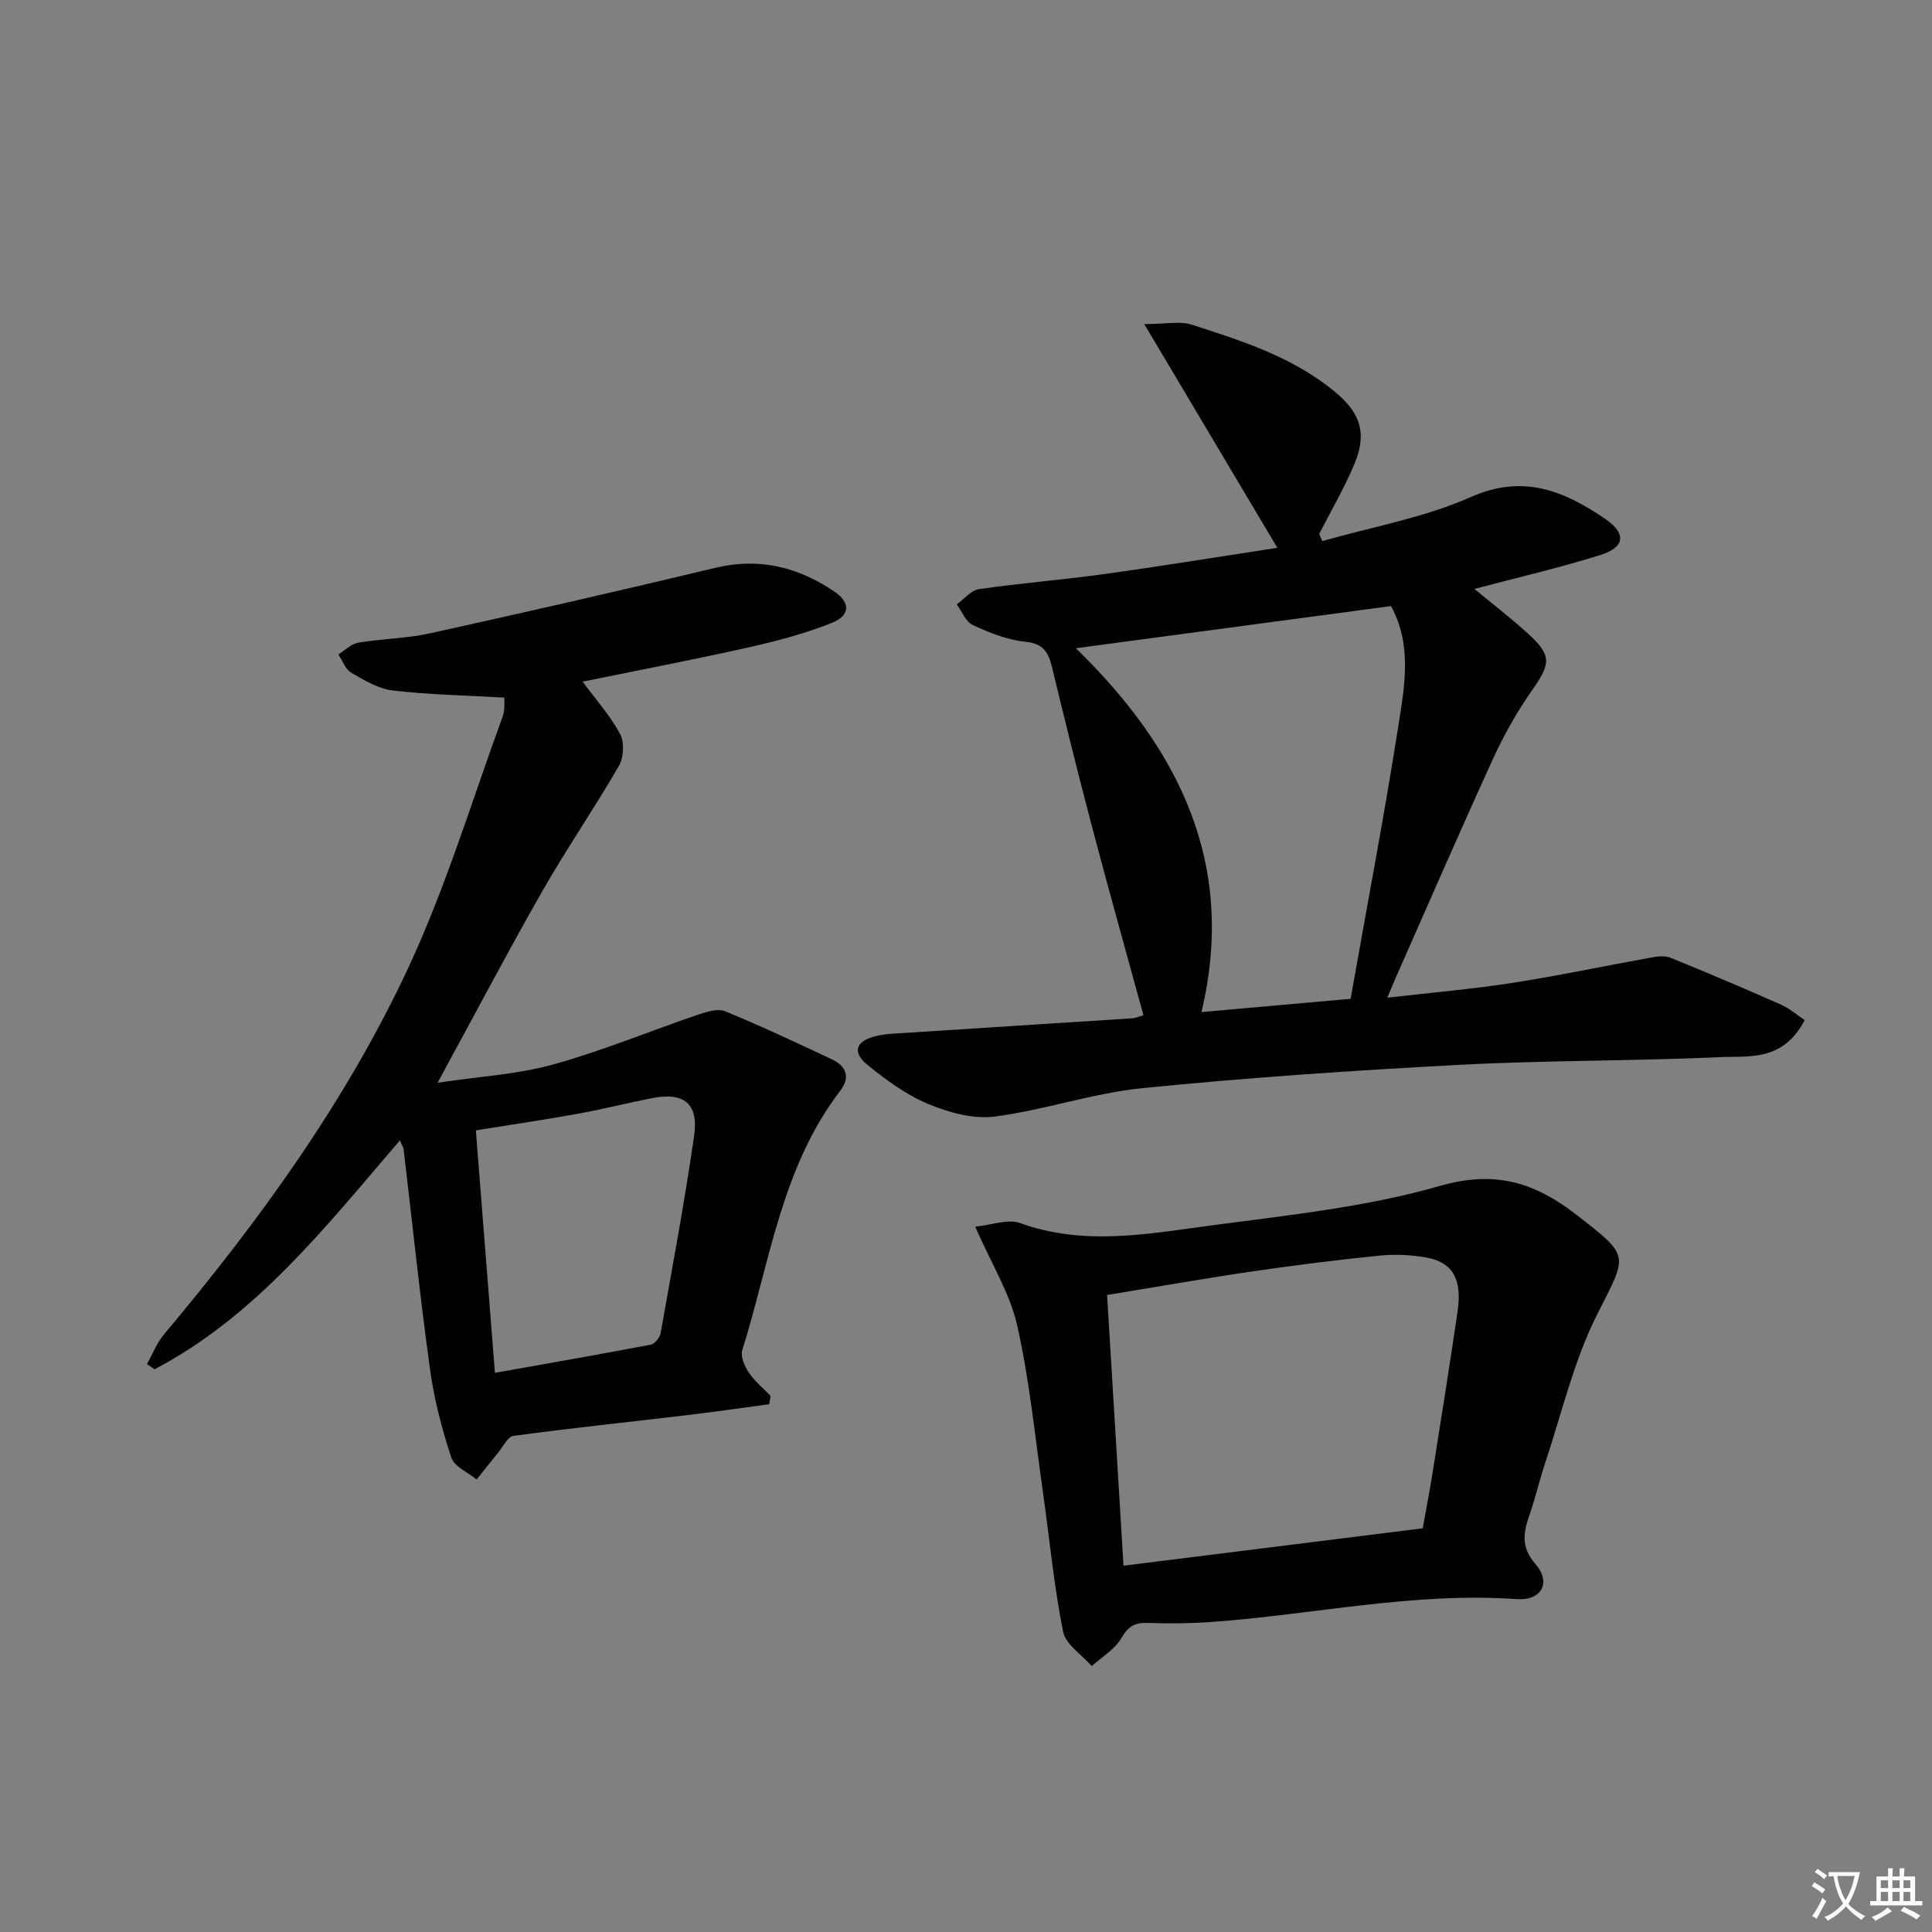
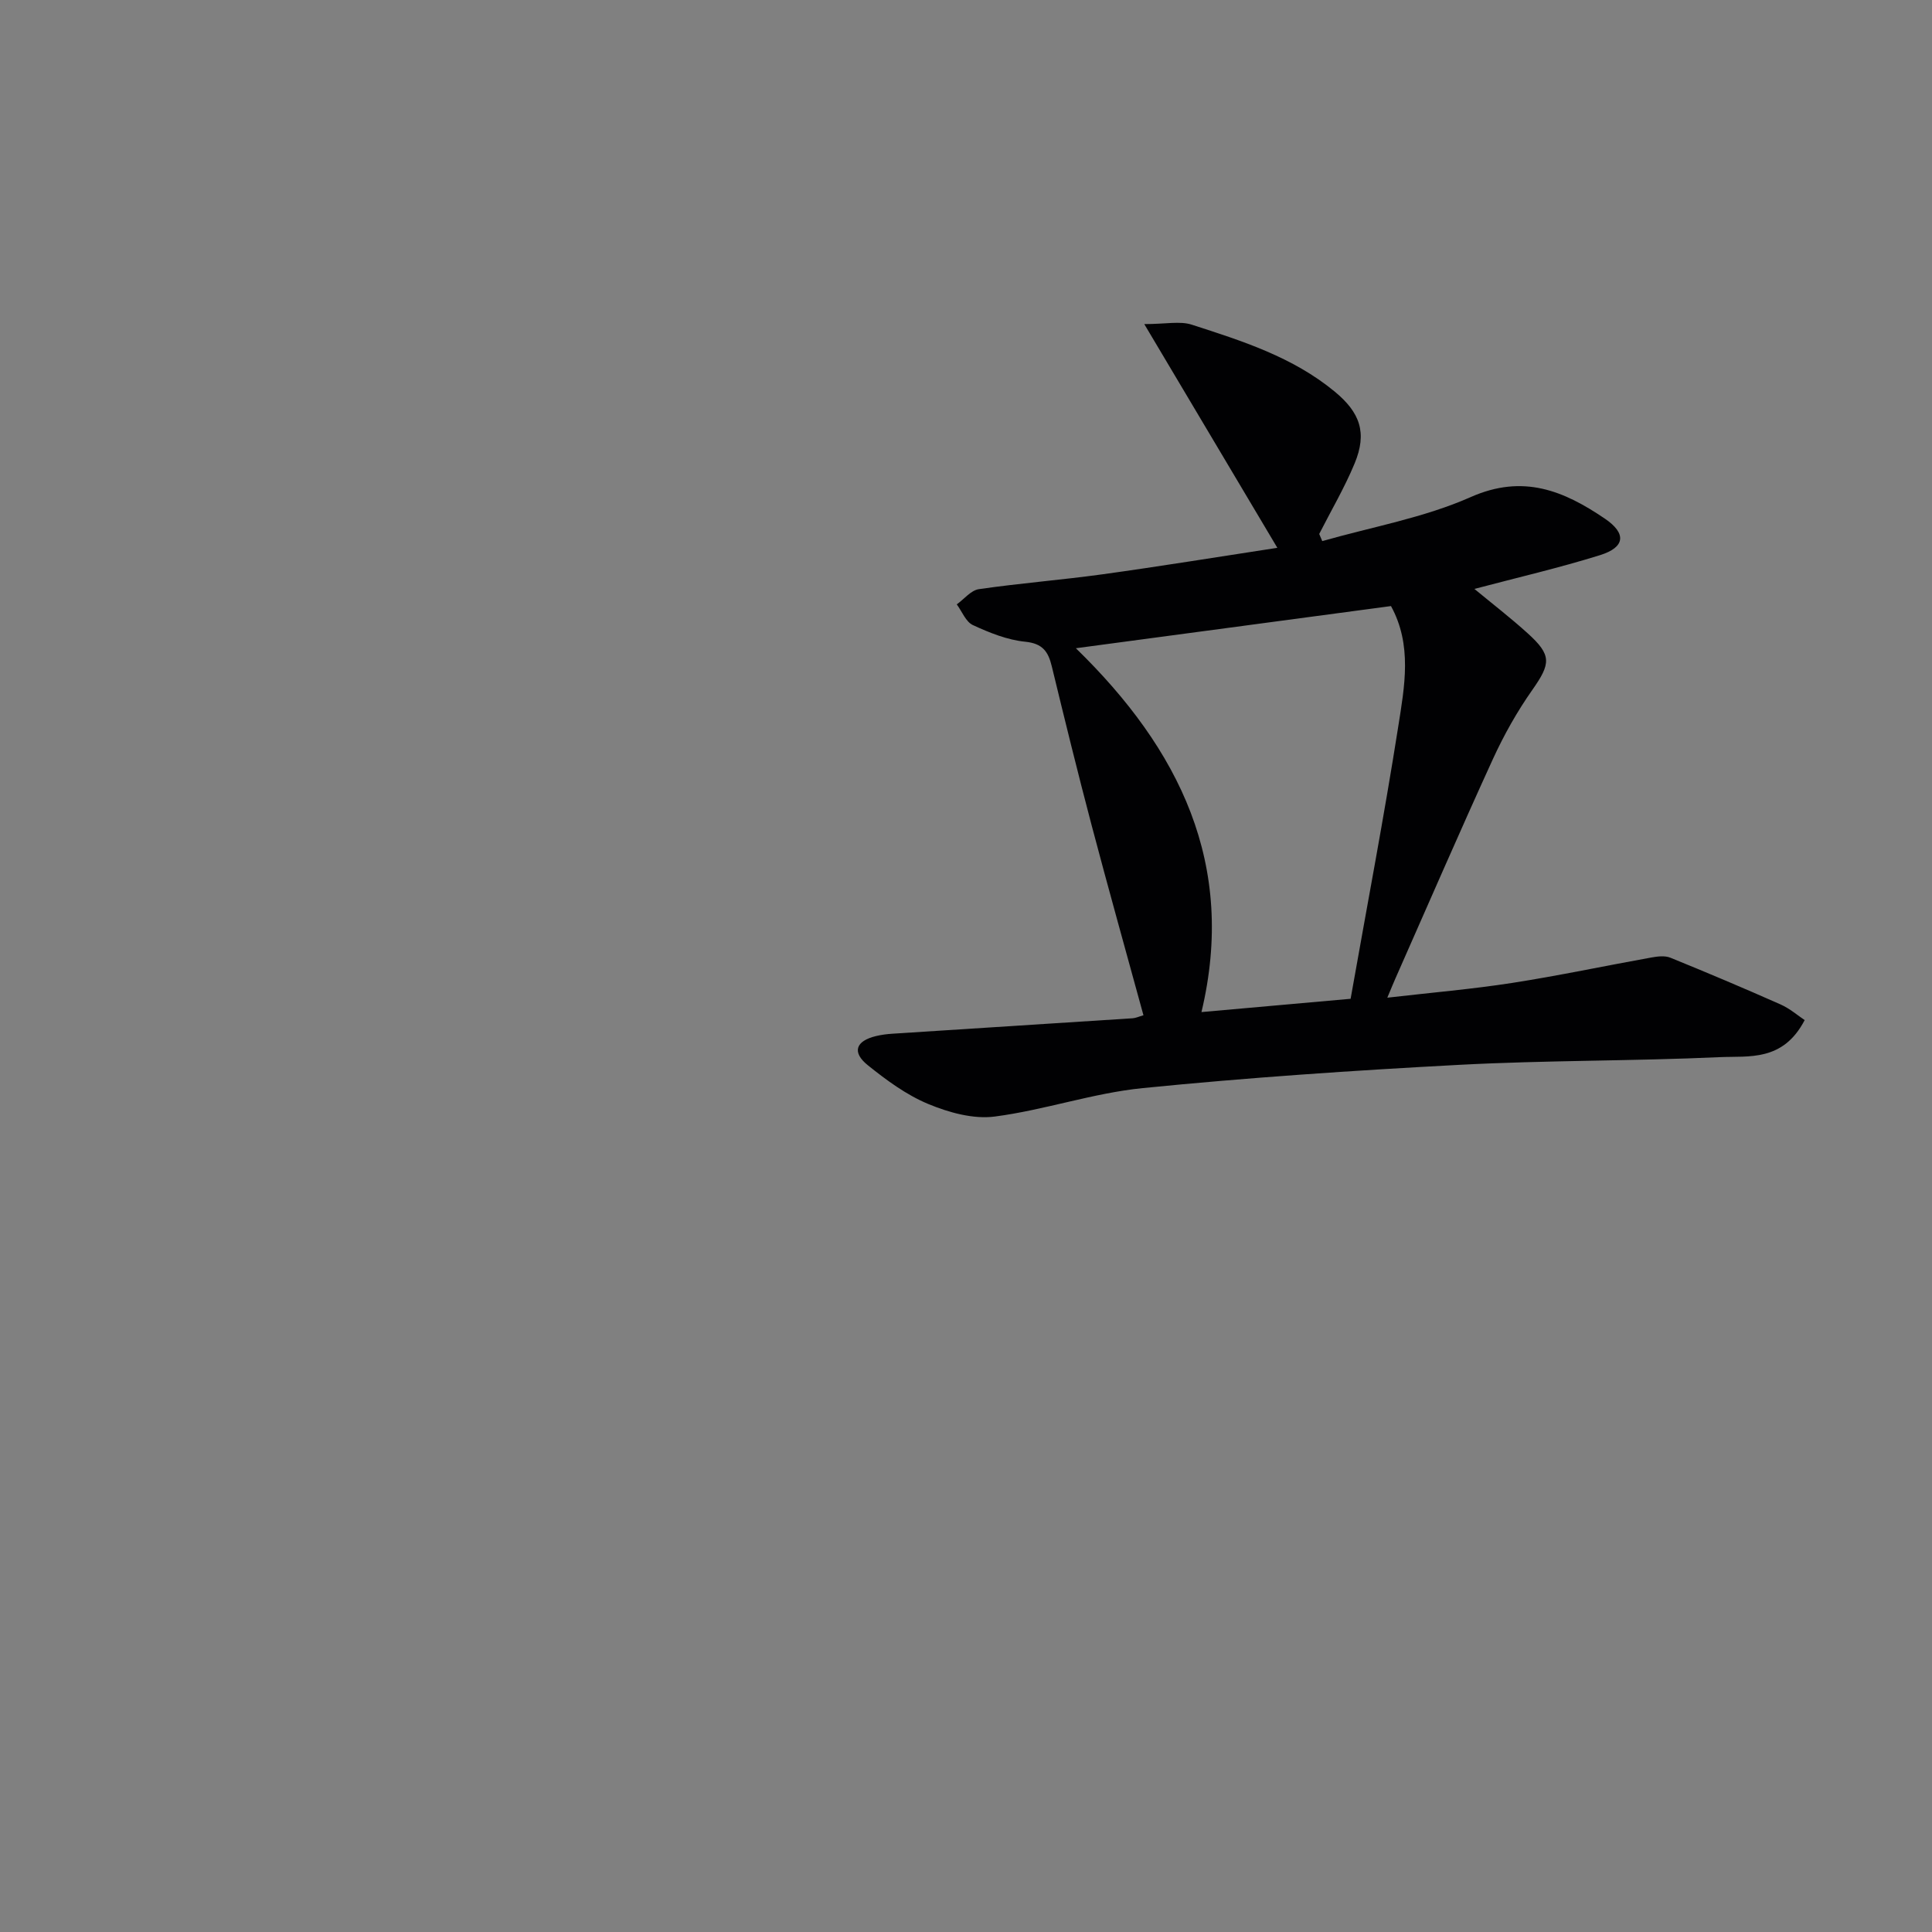
<svg xmlns="http://www.w3.org/2000/svg" enable-background="new 0 0 400 400" viewBox="0 0 400 400">
  <rect x="0" y="0" width="400" height="400" fill="#808080" stroke="none" />
-   <path d="m377.9 391.2c-.2.3-.4.5-.6.8-.7-.6-1.4-1-2.2-1.5.2-.3.4-.5.5-.8.6.4 1.4.8 2.3 1.5zm-1.8 6.1c-.2-.2-.5-.4-.9-.6.4-.6.8-1.2 1.2-1.9s.7-1.3.9-1.9c.3.3.5.5.8.7-.7 1.3-1.4 2.6-2 3.7zm2.2-9c-.3.3-.5.5-.6.8-.6-.6-1.3-1.1-2-1.5.3-.3.5-.5.6-.7.6.5 1.3.9 2 1.4zm.3.2v-.9h2 4.5c-.3 1.3-.6 2.5-1 3.6s-.9 2.1-1.4 3c.4.5 1 1 1.6 1.4s1.2.8 1.9 1.1c-.3.2-.5.4-.8.8-.4-.3-1-.7-1.6-1.2s-1.2-1.1-1.6-1.6c-.5.6-1.1 1.1-1.7 1.6s-1.4.9-2.1 1.4c-.1-.3-.3-.5-.7-.8.6-.2 1.2-.5 1.9-1s1.4-1.1 2-1.8c-.5-.8-.9-1.6-1.2-2.5s-.6-2-.8-3.2c-.4.1-.7.1-1 .1zm2.5 2.7c.3 1 .7 1.7 1 2.2.3-.5.6-1.1 1-2s.6-1.9.9-3h-3.2-.4c.1.9.3 1.8.7 2.8z" fill="#fbfafc" />
-   <path d="m396.5 388.5v1.5 3.6h1.5v.9c-.4 0-1 0-1.7 0h-7.9c-.5 0-.9 0-1.2 0v-.9h1.3v-3.5c0-.7 0-1.2 0-1.6h2.4c0-.8 0-1.4 0-1.7h1c0 .3-.1.8-.1 1.7h1.5c0-.8 0-1.4 0-1.7h1c0 .3-.1.9-.1 1.7zm-8.2 9.2c-.2-.3-.5-.5-.8-.8.8-.3 1.4-.6 1.9-.9s1-.7 1.4-1.1c.3.3.6.5.9.8-1.6 1-2.8 1.6-3.4 2zm2.6-6.8v-1.6h-1.5v1.6zm0 2.7v-1.9h-1.5v1.9zm2.4-2.7v-1.6h-1.5v1.6zm0 2.7v-1.9h-1.5v1.9zm.2 2 .7-.8c.4.2.9.5 1.6.8s1.3.7 1.8 1c-.3.3-.5.5-.8.8-.4-.3-1.5-1-3.3-1.8zm2-4.7v-1.6h-1.4v1.6zm0 2.7v-1.9h-1.4v1.9z" fill="#fbfafc" />
  <g fill="#010103">
    <path d="m236.74 210.2c-3.63-13.26-7.29-26.31-10.75-39.41-2.88-10.91-5.57-21.87-8.23-32.84-.74-3.06-1.9-4.73-5.52-5.09-3.7-.37-7.39-1.86-10.81-3.44-1.46-.67-2.25-2.81-3.34-4.29 1.52-1.09 2.93-2.91 4.57-3.15 8.54-1.24 17.16-1.91 25.7-3.09 11.79-1.63 23.53-3.55 36.1-5.47-9.25-15.55-18.01-30.28-27.55-46.32 4.48 0 7.39-.67 9.83.12 10.42 3.36 20.9 6.68 29.59 13.85 5.23 4.32 6.78 8.49 4.13 14.88-2.08 5.02-4.86 9.74-7.33 14.6.21.49.42.99.63 1.48 10.28-2.94 21.03-4.82 30.72-9.11 10.89-4.83 19.3-1.3 27.79 4.46 4.52 3.07 4.22 5.93-1.01 7.56-8.47 2.64-17.15 4.65-26 6.99 3.74 3.09 7.5 5.99 11.01 9.17 5.05 4.56 4.82 6.27.96 11.77-3.13 4.45-5.85 9.29-8.12 14.24-6.91 15.1-13.51 30.34-20.23 45.53-.39.88-.75 1.77-1.65 3.92 9.2-1.06 17.55-1.77 25.81-3.05 9.66-1.5 19.23-3.54 28.86-5.27 1.28-.23 2.79-.42 3.93.04 7.65 3.11 15.27 6.33 22.82 9.68 1.93.86 3.59 2.31 4.99 3.24-4.5 8.64-11.57 7.4-17.55 7.67-17.95.82-35.95.64-53.9 1.59-21.89 1.16-43.79 2.64-65.6 4.82-10.3 1.03-20.34 4.55-30.64 5.89-4.43.58-9.49-.83-13.74-2.59-4.52-1.87-8.67-4.93-12.53-8.03-3.35-2.69-2.53-5.02 1.67-6.04 1.12-.27 2.28-.42 3.42-.49 16.58-1.08 33.17-2.12 49.75-3.2.64-.05 1.24-.34 2.22-.62zm42.89-3.41c3.39-19.18 6.94-37.75 9.87-56.42 1.3-8.26 2.92-16.81-1.51-24.89-21.54 2.88-43.2 5.78-65.24 8.73 21.45 20.89 33.29 44.8 26 75.33 10.34-.92 20.38-1.82 30.88-2.75z" />
-     <path d="m159.24 290.73c-5.78.77-11.54 1.62-17.33 2.3-11.87 1.41-23.76 2.65-35.6 4.25-1.22.17-2.2 2.31-3.25 3.58-1.48 1.8-2.92 3.63-4.38 5.45-1.81-1.49-4.63-2.65-5.25-4.54-1.94-5.93-3.55-12.07-4.4-18.25-2.08-15.14-3.66-30.34-5.46-45.52-.06-.46-.36-.9-.77-1.9-15.34 17.85-29.74 36.33-50.8 47.4-.52-.37-1.05-.73-1.57-1.1 1.17-2.07 2.05-4.37 3.55-6.16 19.64-23.41 37.59-48.09 50.52-75.8 7.82-16.76 13.2-34.67 19.57-52.09.53-1.44.3-3.15.36-3.92-8.05-.46-15.63-.59-23.11-1.47-2.98-.35-5.9-2.12-8.6-3.68-1.21-.7-1.8-2.49-2.67-3.79 1.36-.84 2.65-2.18 4.11-2.43 4.9-.83 9.96-.86 14.8-1.92 19.75-4.36 39.48-8.86 59.15-13.58 9.08-2.18 17.1-.17 24.57 4.87 3.45 2.33 3.41 5-.57 6.58-5.5 2.18-11.31 3.72-17.1 5.02-11.3 2.53-22.68 4.7-34.38 7.1 2.71 3.68 5.7 7.01 7.75 10.84.92 1.71.75 4.87-.25 6.61-5.05 8.75-10.8 17.09-15.81 25.86-6.92 12.11-13.41 24.46-20.09 36.71-.3.54-.58 1.09-1.62 3.02 8.72-1.31 16.5-1.73 23.84-3.76 10.17-2.82 20-6.9 30.01-10.31 1.8-.61 4.13-1.36 5.67-.73 7.49 3.07 14.82 6.53 22.15 9.98 2.97 1.4 3.79 3.72 1.69 6.47-12.17 15.86-14.55 35.42-20.29 53.7-.41 1.3.46 3.32 1.32 4.61 1.22 1.82 3 3.27 4.54 4.88-.08.58-.19 1.15-.3 1.72zm-56.77-6.5c11.16-1.99 21.74-3.82 32.3-5.84.82-.16 1.85-1.49 2.01-2.42 2.42-13.55 4.94-27.09 6.92-40.71.99-6.82-2.07-9.22-8.85-7.88-5.05 1-10.04 2.28-15.11 3.19-6.96 1.26-13.96 2.29-21.22 3.46 1.32 16.71 2.6 33.06 3.95 50.2z" />
-     <path d="m201.9 253.97c3.4-.33 6.77-1.67 9.32-.74 13.34 4.83 26.69 2.18 39.93.43 15.77-2.09 31.81-3.77 47.01-8.14 11.49-3.3 19.7-.65 28.3 6.04 11.18 8.7 10.51 8.08 4.22 20.56-4.86 9.64-7.33 20.49-10.79 30.83-1.16 3.46-1.96 7.04-3.15 10.48-1.28 3.7-2 6.74 1.15 10.38 3.38 3.9 1.24 7.63-3.89 7.27-21.39-1.51-42.28 3.26-63.43 4.75-4.31.3-8.66.32-12.98.18-2.62-.09-4 .69-5.4 3.11-1.36 2.34-4.05 3.92-6.15 5.83-2.06-2.36-5.41-4.47-5.94-7.14-1.91-9.57-2.81-19.34-4.19-29.02-1.64-11.49-2.77-23.11-5.32-34.4-1.5-6.64-5.33-12.75-8.69-20.42zm27.31 14.14c1.14 18.85 2.23 36.84 3.4 56.05 21.26-2.66 41.75-5.22 61.95-7.74.84-4.7 1.51-8.12 2.05-11.55 1.76-11.15 3.56-22.29 5.18-33.45.94-6.53-1.02-10.04-6.33-11.03-3.2-.59-6.59-.75-9.83-.43-8.75.88-17.48 1.98-26.18 3.25-9.99 1.46-19.93 3.22-30.24 4.9z" />
  </g>
</svg>